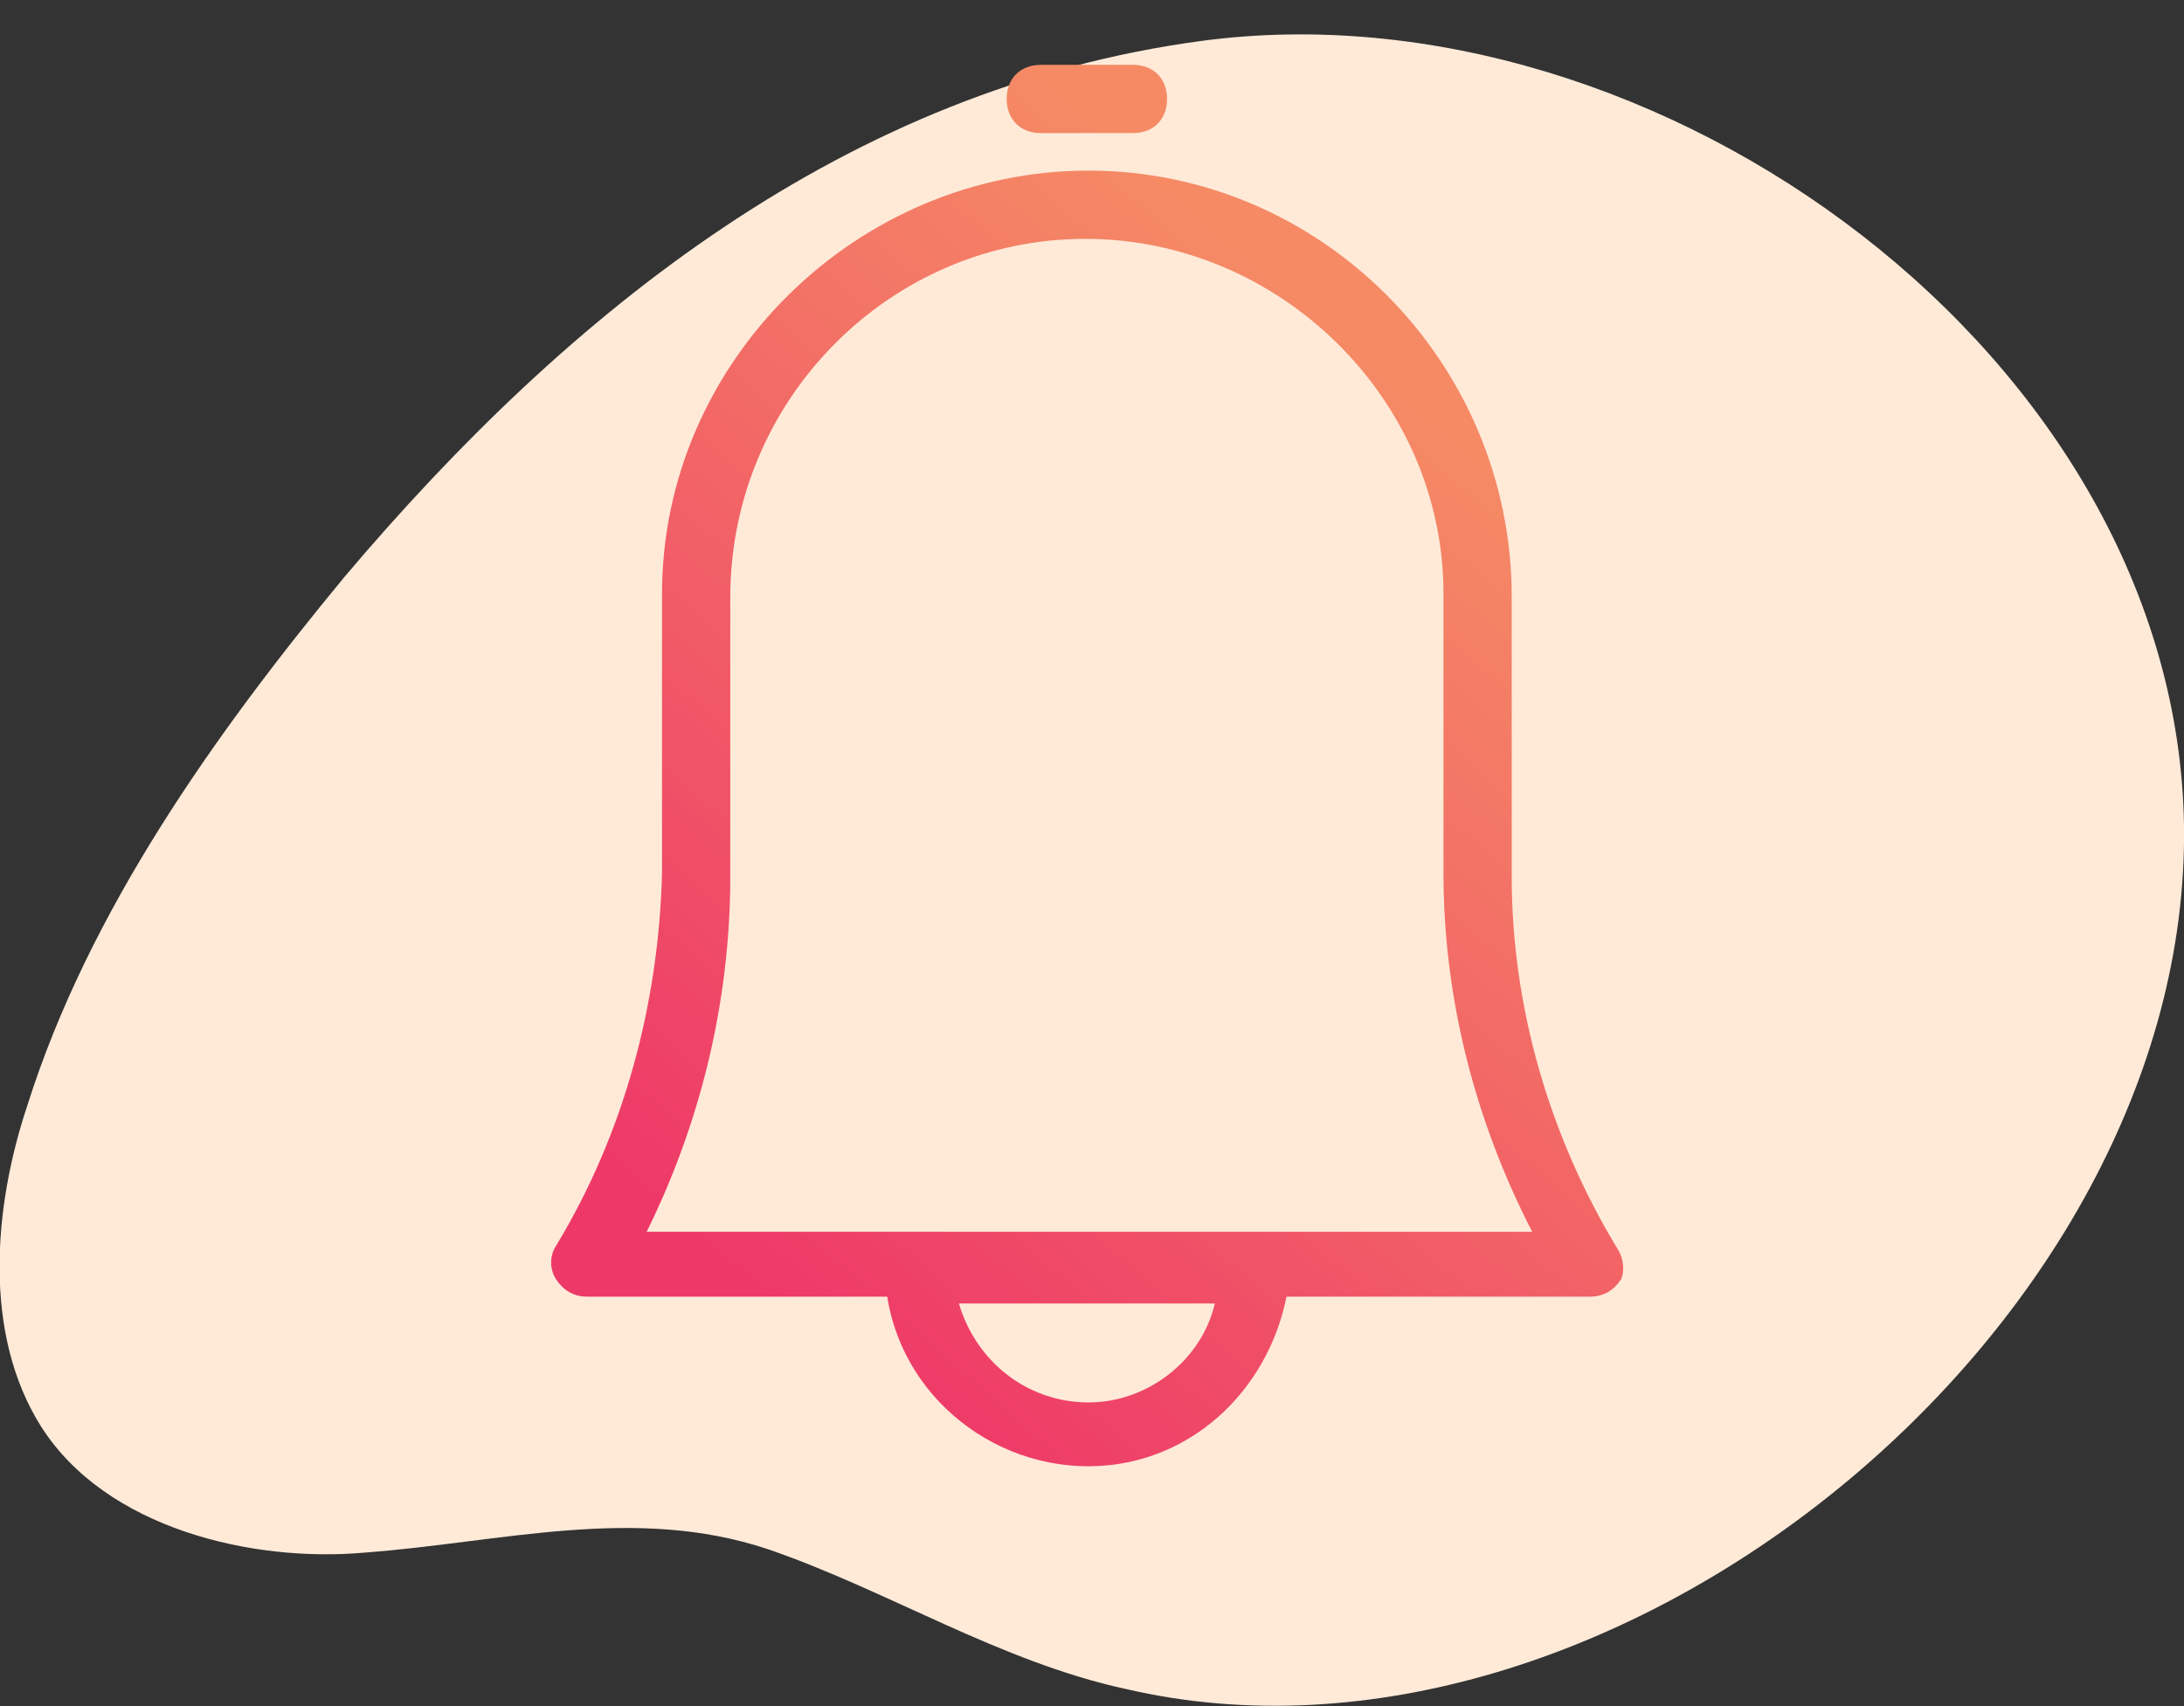
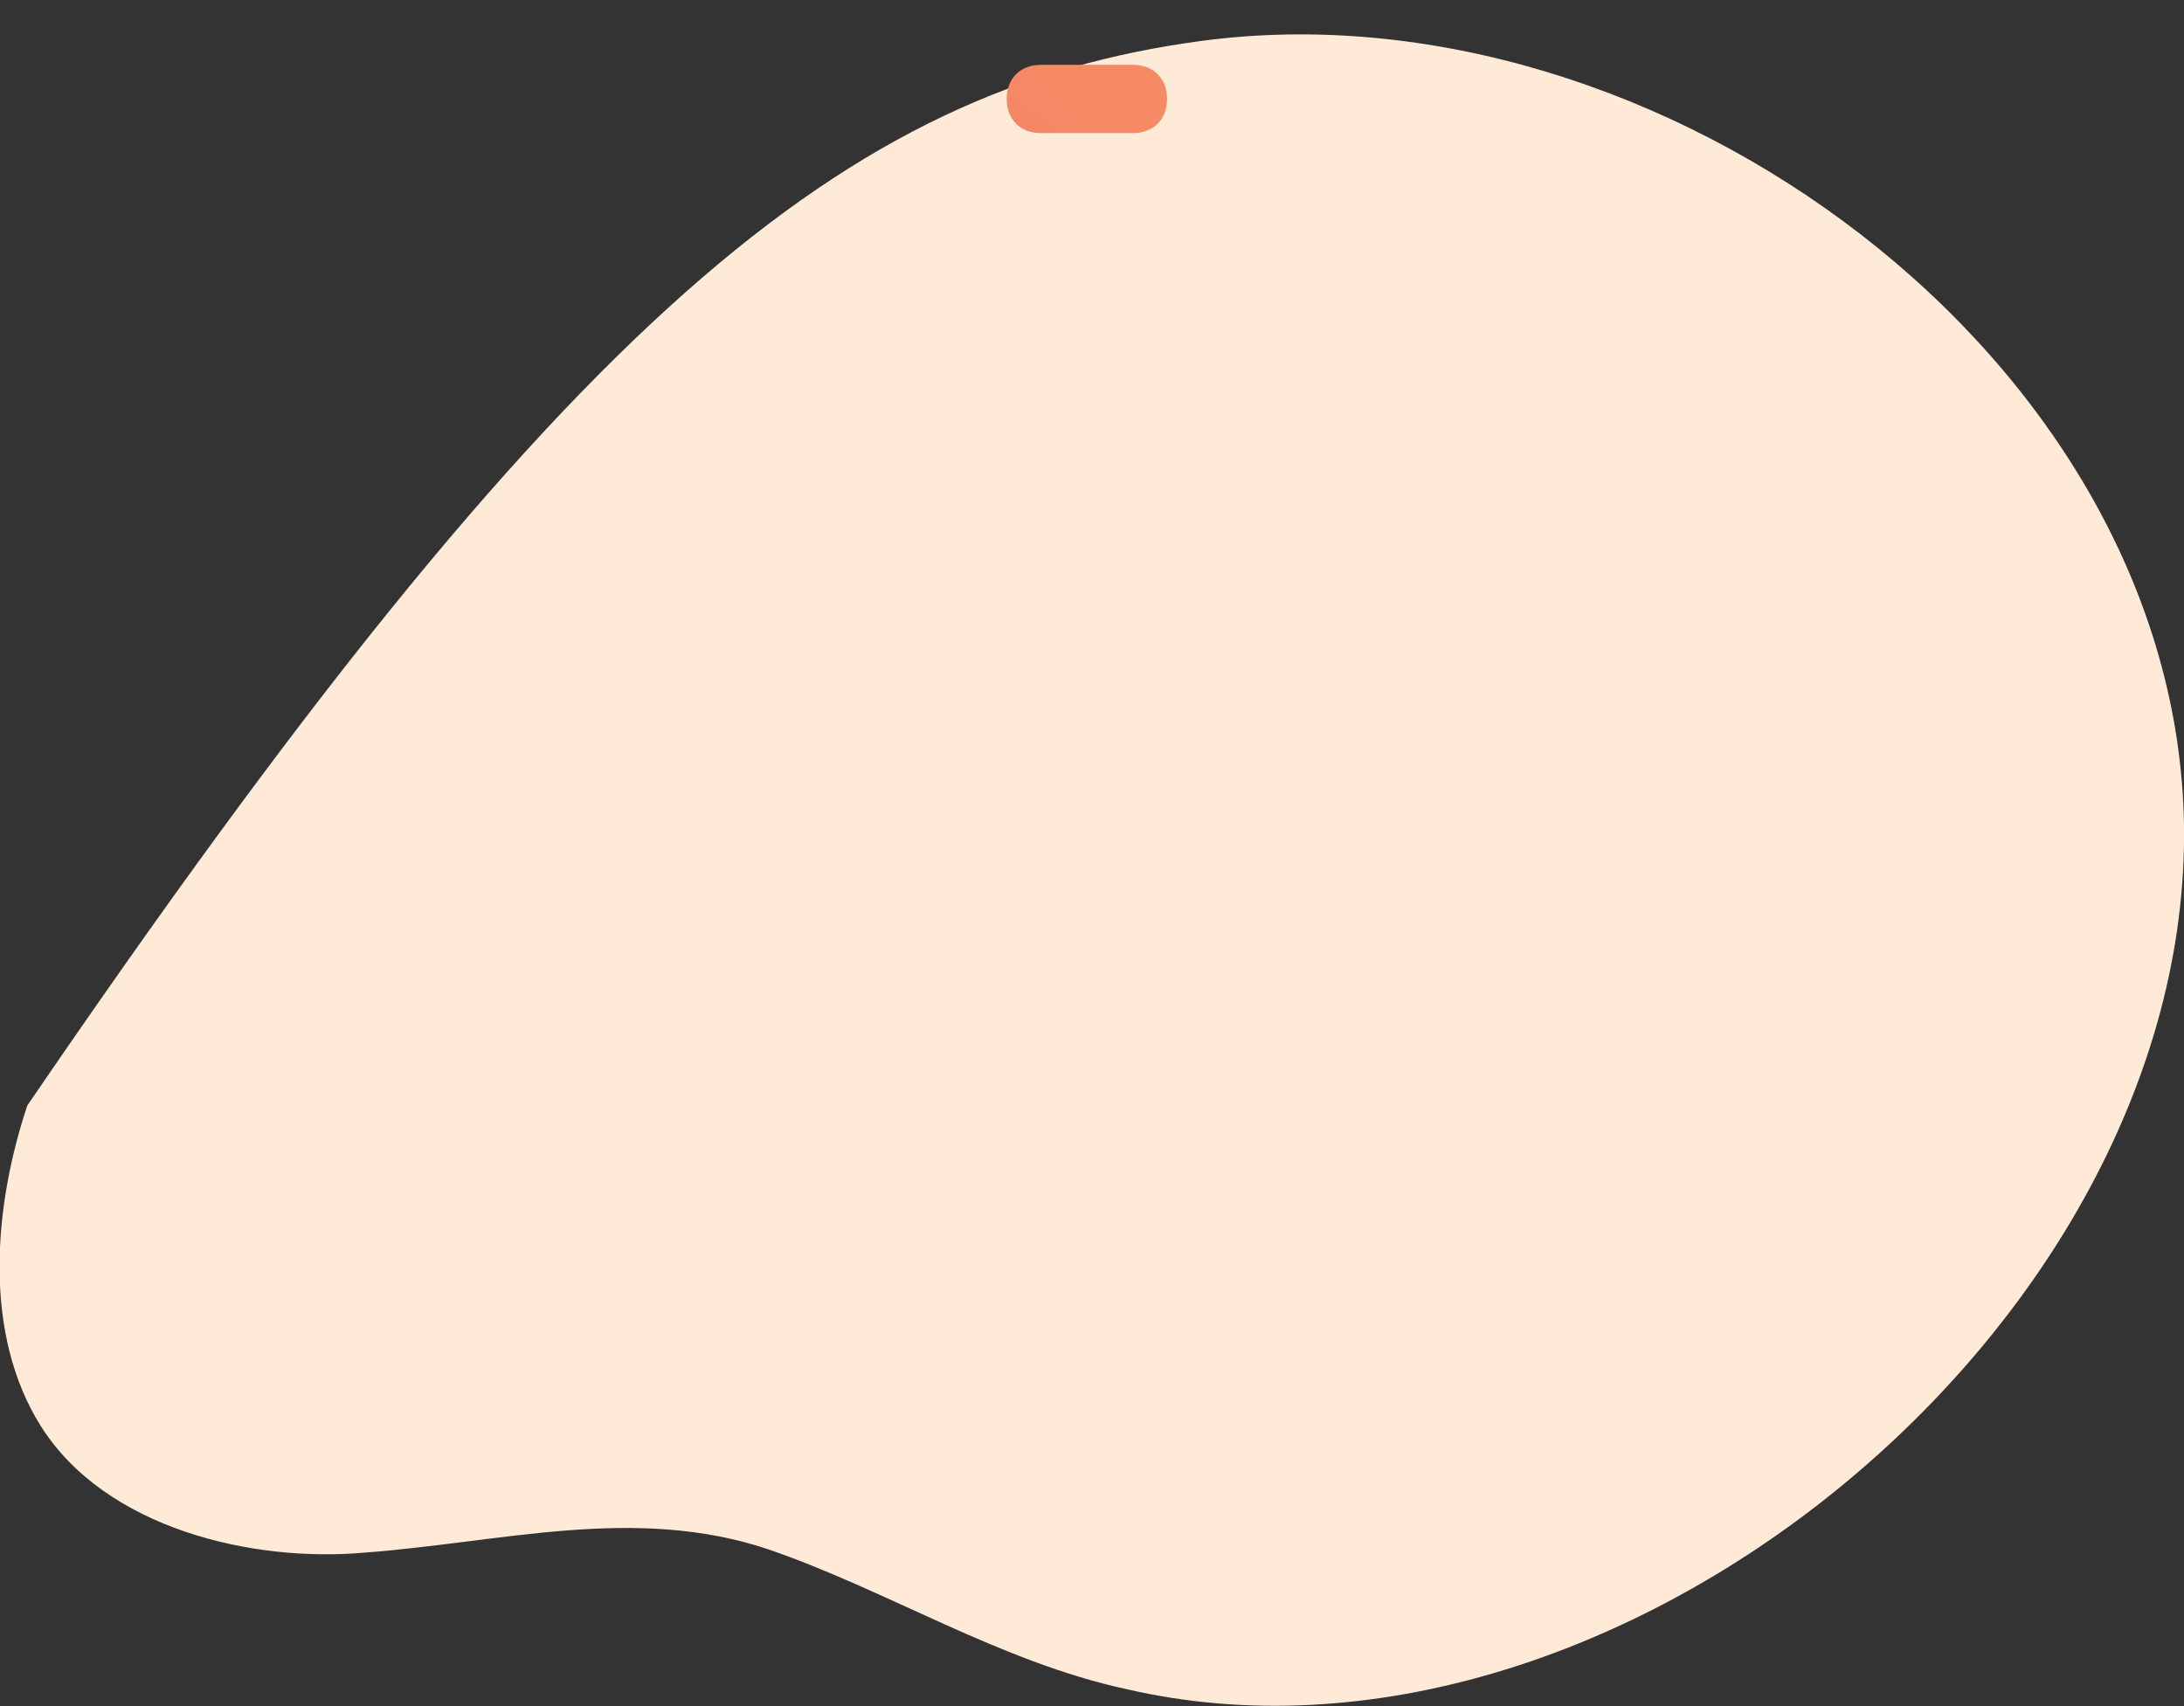
<svg xmlns="http://www.w3.org/2000/svg" version="1.1" id="Layer_1" x="0px" y="0px" viewBox="0 0 64 50" style="enable-background:new 0 0 64 50;" xml:space="preserve">
  <rect x="0" y="0" width="64" height="50" fill="#333333" stroke="none" />
  <style type="text/css">
	.st0{fill:#FFEAD8;}
	.st1{fill:url(#SVGID_1_);}
	.st2{fill:url(#SVGID_2_);}
</style>
  <title>_ICONS-Personlization</title>
-   <path class="st0" d="M1.2,41.8c-1.7-2.7-1.4-6.4-0.4-9.4c1.8-5.7,5.5-10.9,9.3-15.5C16.7,9.1,24.8,2.6,35.2,1.2  c13.4-1.8,28.6,9.3,28.8,23c0.2,14.7-16.8,28.6-31,25.3c-3.7-0.8-7-2.9-10.5-4.1c-3.9-1.3-7.8-0.2-11.8,0.1  C7.4,45.8,3.1,44.8,1.2,41.8z" />
+   <path class="st0" d="M1.2,41.8c-1.7-2.7-1.4-6.4-0.4-9.4C16.7,9.1,24.8,2.6,35.2,1.2  c13.4-1.8,28.6,9.3,28.8,23c0.2,14.7-16.8,28.6-31,25.3c-3.7-0.8-7-2.9-10.5-4.1c-3.9-1.3-7.8-0.2-11.8,0.1  C7.4,45.8,3.1,44.8,1.2,41.8z" />
  <linearGradient id="SVGID_1_" gradientUnits="userSpaceOnUse" x1="10.3" y1="-99.491" x2="31.63" y2="-75.151" gradientTransform="matrix(1 0 0 -1 0 -72)">
    <stop offset="0" style="stop-color:#EE3968" />
    <stop offset="1" style="stop-color:#F58A65" />
  </linearGradient>
  <path class="st1" d="M30.5,3.9h2.7c0.6,0,1-0.4,1-1s-0.4-1-1-1h-2.7c-0.6,0-1,0.4-1,1S29.9,3.9,30.5,3.9z" />
  <linearGradient id="SVGID_2_" gradientUnits="userSpaceOnUse" x1="22.24" y1="-109.956" x2="43.57" y2="-85.626" gradientTransform="matrix(1 0 0 -1 0 -72)">
    <stop offset="0" style="stop-color:#EE3968" />
    <stop offset="1" style="stop-color:#F58A65" />
  </linearGradient>
-   <path class="st2" d="M47.4,36.6c-2-3.3-3.1-7.1-3.1-10.9v-8.2C44.3,10.6,38.7,5,31.9,5s-12.5,5.6-12.5,12.4l0,0v8.2  c-0.1,3.8-1.1,7.6-3.1,10.9c-0.2,0.3-0.2,0.7,0,1s0.5,0.5,0.9,0.5H26c0.5,3.2,3.6,5.4,6.8,4.9c2.5-0.4,4.4-2.4,4.9-4.9h8.9  c0.4,0,0.7-0.2,0.9-0.5C47.6,37.3,47.6,36.9,47.4,36.6z M31.9,41.1c-1.8,0-3.3-1.2-3.8-2.9h7.5C35.2,39.9,33.6,41.1,31.9,41.1z   M18.9,36.2c1.6-3.2,2.5-6.8,2.5-10.5v-8.2C21.4,11.7,26.1,7,31.8,7s10.5,4.7,10.5,10.4l0,0v8.2c0,3.6,0.9,7.2,2.6,10.5h-26  C18.9,36.1,18.9,36.2,18.9,36.2z" />
</svg>